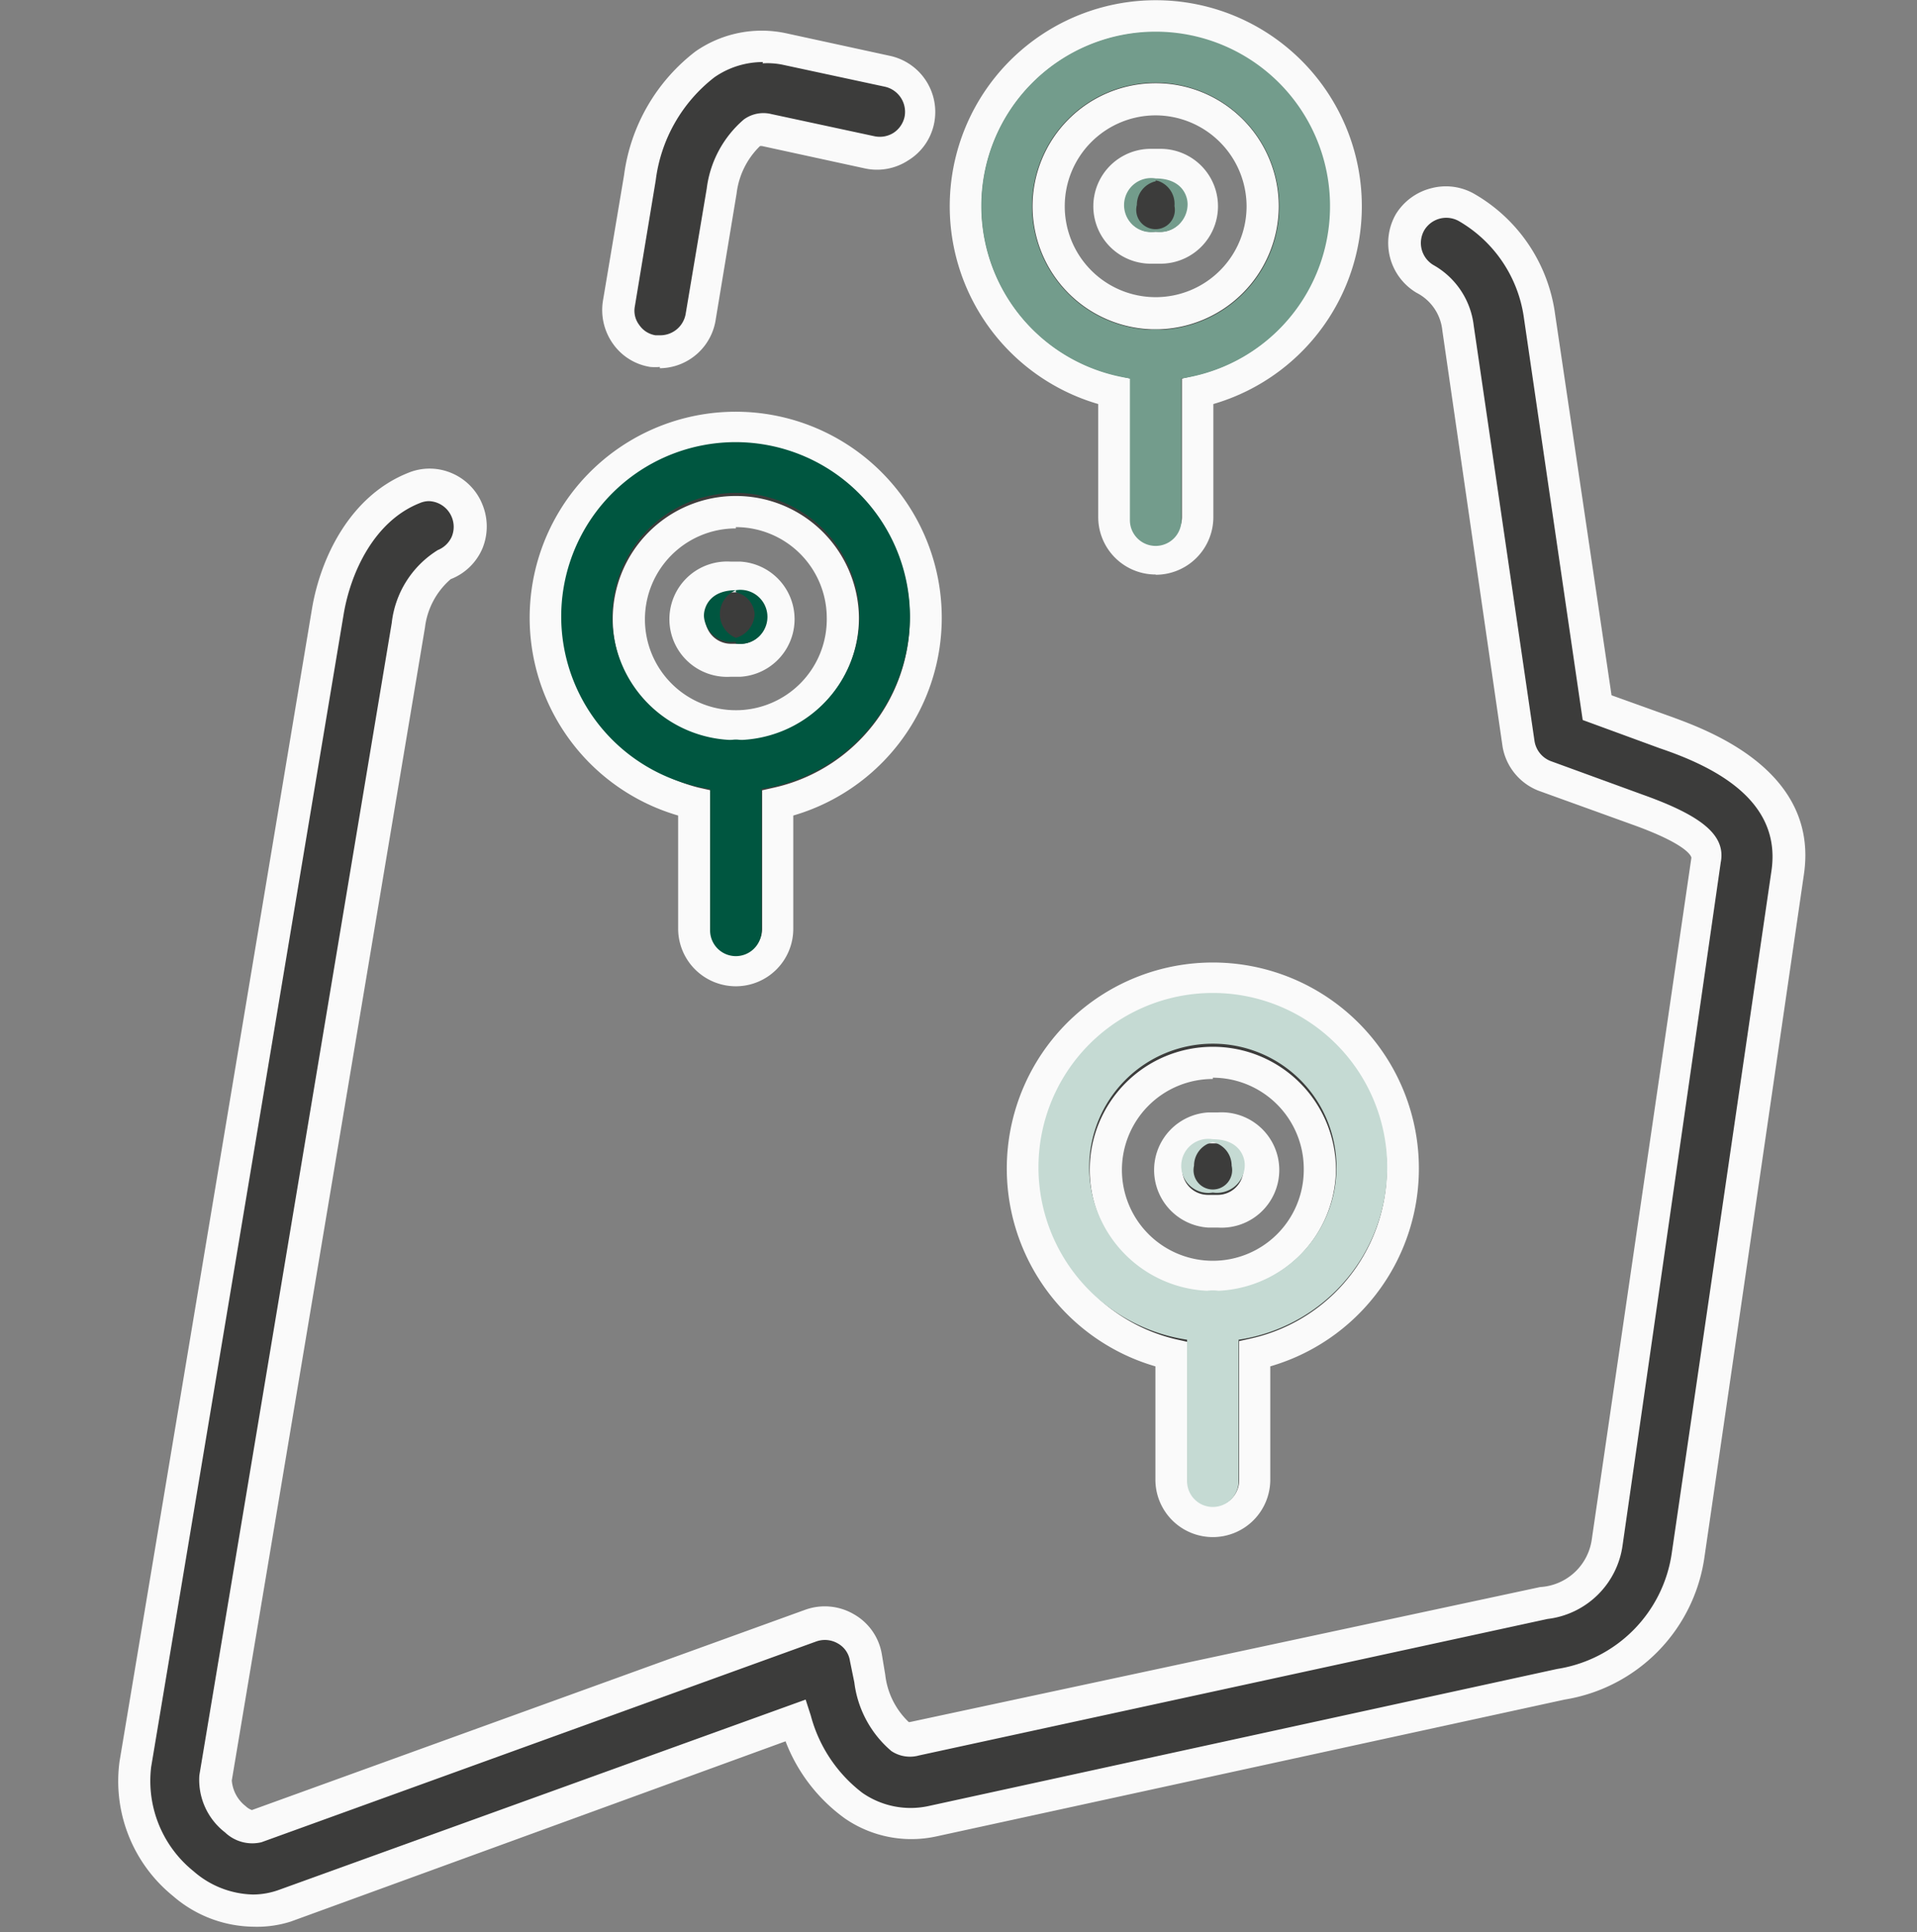
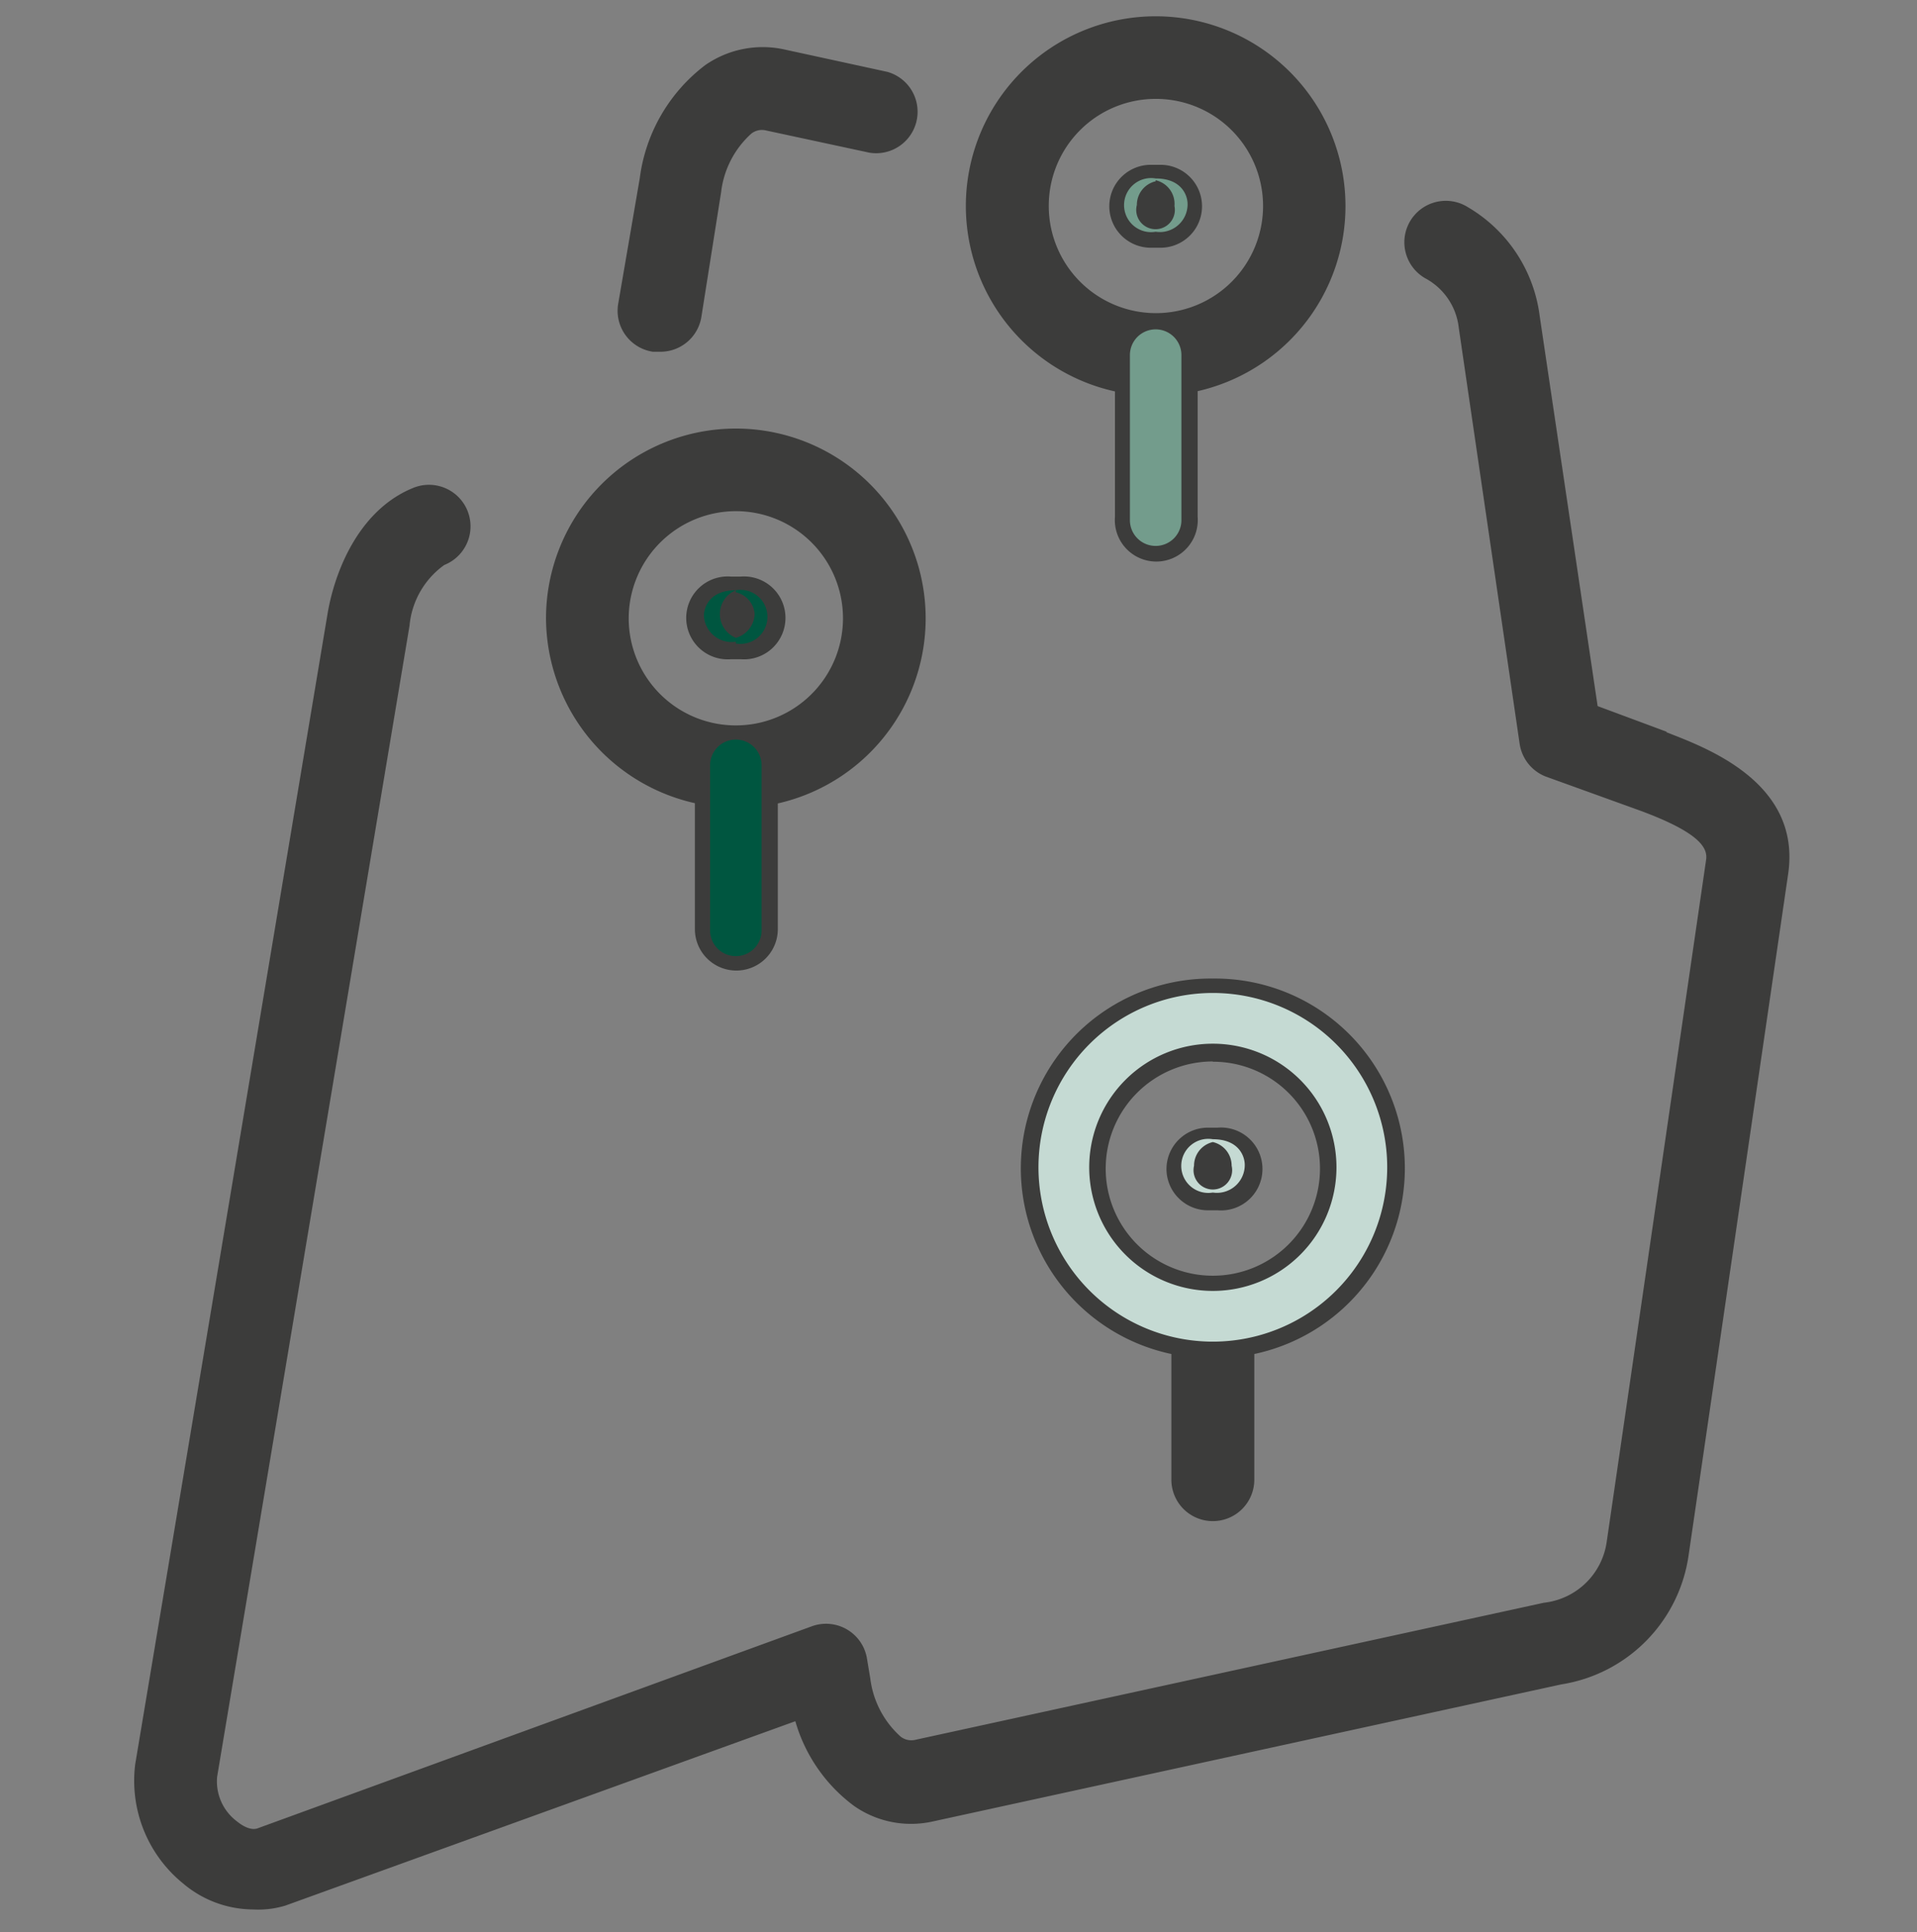
<svg xmlns="http://www.w3.org/2000/svg" id="Capa_1" data-name="Capa 1" width="74.43" height="75.04" viewBox="0 0 74.43 75.04">
  <rect x="0" y="0" width="74.43" height="75.04" fill="#808080" stroke="none" />
  <defs>
    <style>
      .cls-1 {
        fill: #3c3c3b;
      }

      .cls-2 {
        fill: #fafafa;
      }

      .cls-3 {
        fill: #739c8c;
      }

      .cls-4 {
        fill: #005640;
      }

      .cls-5 {
        fill: #c5dad3;
      }
    </style>
  </defs>
  <g>
    <g>
      <path class="cls-1" d="M43.07,8A1.61,1.61,0,0,1,44.68,6.4h.38a1.61,1.61,0,0,1,0,3.22h-.38A1.61,1.61,0,0,1,43.07,8Zm2.22,37.37A1.61,1.61,0,0,0,46.9,47h.38a1.61,1.61,0,1,0,0-3.21H46.9A1.61,1.61,0,0,0,45.29,45.38ZM47.09,38A7.37,7.37,0,0,1,48.7,52.58v4.88a1.61,1.61,0,1,1-3.22,0V52.58A7.37,7.37,0,0,1,47.09,38Zm0,3.22a4.16,4.16,0,1,0,4.16,4.15A4.15,4.15,0,0,0,47.09,41.23ZM21.2,24a7.37,7.37,0,1,1,9,7.2v4.88a1.61,1.61,0,0,1-3.22,0V31.19A7.39,7.39,0,0,1,21.2,24Zm3.21,0a4.16,4.16,0,1,0,4.16-4.15A4.17,4.17,0,0,0,24.41,24ZM37.5,8a7.37,7.37,0,1,1,9,7.19v4.88a1.61,1.61,0,1,1-3.21,0V15.2A7.38,7.38,0,0,1,37.5,8Zm3.22,0a4.16,4.16,0,1,0,4.15-4.16A4.15,4.15,0,0,0,40.72,8Zm24,20.42-2.69-1L59.78,12.27A5.73,5.73,0,0,0,57,8.05a1.61,1.61,0,1,0-1.62,2.78,2.49,2.49,0,0,1,1.26,1.91L59,28.87a1.62,1.62,0,0,0,1,1.28l3.6,1.3c2.47.9,2.71,1.51,2.64,1.95L62.38,59.89a2.77,2.77,0,0,1-2.44,2.35L35.55,67.56a.68.68,0,0,1-.58-.12,3.63,3.63,0,0,1-1.18-2.26l-.13-.78a1.61,1.61,0,0,0-2.13-1.25L10,71c-.31.11-.69-.18-.8-.27A1.94,1.94,0,0,1,8.43,69L15.9,24.3a3.26,3.26,0,0,1,1.35-2.36,1.61,1.61,0,0,0-1.19-3c-2,.8-3,3-3.33,4.82L5.25,68.51a5.14,5.14,0,0,0,1.87,4.64,4.23,4.23,0,0,0,2.71,1A3.62,3.62,0,0,0,11.08,74l19.8-7.16a6.23,6.23,0,0,0,2.28,3.29,3.86,3.86,0,0,0,3.07.6l24.39-5.32a5.92,5.92,0,0,0,4.94-5l3.87-26.49C69.94,30.33,66.13,29,64.69,28.43ZM28.38,25.6h.38a1.61,1.61,0,1,0,0-3.21h-.38a1.61,1.61,0,1,0,0,3.21Zm-3-11.94.27,0a1.61,1.61,0,0,0,1.58-1.34L28,7.45a3.62,3.62,0,0,1,1.17-2.26.67.67,0,0,1,.59-.12l4,.86a1.61,1.61,0,0,0,.69-3.14l-4-.87a3.91,3.91,0,0,0-3.07.61,6.56,6.56,0,0,0-2.54,4.39L24,11.81A1.61,1.61,0,0,0,25.35,13.66Z" />
-       <path class="cls-2" d="M9.83,74.82a4.85,4.85,0,0,1-3.11-1.19,5.74,5.74,0,0,1-2.08-5.22l7.47-44.75c.33-2,1.48-4.39,3.72-5.29a2.18,2.18,0,0,1,1.7,0,2.21,2.21,0,0,1,1.2,1.22,2.25,2.25,0,0,1,0,1.71,2.21,2.21,0,0,1-1.23,1.19,2.94,2.94,0,0,0-1,1.88L9,69.14a1.4,1.4,0,0,0,.54,1,.68.68,0,0,0,.24.15l21.49-7.78a2.24,2.24,0,0,1,1.89.18,2.2,2.2,0,0,1,1.08,1.56l.13.78a3,3,0,0,0,.91,1.84.12.12,0,0,0,.06,0h0L59.8,61.63a2.15,2.15,0,0,0,2-1.83l3.87-26.49s0-.46-2.24-1.27l-3.6-1.3A2.24,2.24,0,0,1,58.34,29L56,12.83a1.85,1.85,0,0,0-1-1.46,2.25,2.25,0,0,1-.8-3.06,2.26,2.26,0,0,1,1.37-1,2.22,2.22,0,0,1,1.69.23,6.37,6.37,0,0,1,3.12,4.67L62.57,27l2.34.84-.22.59.22-.59c1.41.52,5.72,2.08,5.13,6.11l-3.86,26.5A6.53,6.53,0,0,1,60.75,66L36.37,71.31a4.55,4.55,0,0,1-3.56-.69,6.59,6.59,0,0,1-2.31-3l-19.21,7A4.32,4.32,0,0,1,9.83,74.82Zm6.82-55.36a.94.94,0,0,0-.36.08c-1.76.7-2.68,2.69-2.95,4.33L5.87,68.61a4.5,4.5,0,0,0,1.65,4.06,3.62,3.62,0,0,0,2.31.9,3,3,0,0,0,1-.18L31.28,66l.2.62a5.57,5.57,0,0,0,2,3,3.28,3.28,0,0,0,2.59.51l24.39-5.32a5.32,5.32,0,0,0,4.45-4.51l3.87-26.49c.39-2.68-2.11-4-4.33-4.75l.21-.59-.21.59-3-1.1L59.17,12.36a5.16,5.16,0,0,0-2.52-3.77,1,1,0,0,0-.75-.1,1,1,0,0,0-.6.45,1,1,0,0,0-.1.75,1,1,0,0,0,.45.6,3.11,3.11,0,0,1,1.57,2.36l2.36,16.13a1,1,0,0,0,.64.78l3.59,1.31c2.32.83,3.2,1.59,3,2.62L63,60a3.34,3.34,0,0,1-2.92,2.87L35.68,68.17A1.3,1.3,0,0,1,34.61,68a4.17,4.17,0,0,1-1.44-2.67L33,64.5a.93.93,0,0,0-.47-.68,1,1,0,0,0-.83-.08l-21.55,7.8a1.53,1.53,0,0,1-1.41-.38,2.58,2.58,0,0,1-1-2.22l7.47-44.75A3.83,3.83,0,0,1,17,21.36a1,1,0,0,0,.54-.52,1,1,0,0,0,0-.76,1,1,0,0,0-.53-.54A1,1,0,0,0,16.65,19.46ZM47.09,59.69a2.23,2.23,0,0,1-2.23-2.23v-4.4a8,8,0,1,1,4.46,0v4.4A2.23,2.23,0,0,1,47.09,59.69Zm0-21A6.75,6.75,0,0,0,45.62,52l.49.11v5.38a1,1,0,0,0,2,0V52.08l.49-.11a6.75,6.75,0,0,0-1.47-13.33Zm0,11.52a4.78,4.78,0,1,1,4.78-4.78A4.79,4.79,0,0,1,47.09,50.16Zm0-8.31a3.53,3.53,0,1,0,3.53,3.53A3.54,3.54,0,0,0,47.09,41.85Zm.19,5.77H46.9a2.24,2.24,0,0,1,0-4.47h.38a2.24,2.24,0,1,1,0,4.47ZM46.9,44.4a1,1,0,0,0,0,2h.38a1,1,0,1,0,0-2ZM28.57,38.3a2.24,2.24,0,0,1-2.24-2.23v-4.4a8,8,0,1,1,4.47,0v4.4A2.23,2.23,0,0,1,28.57,38.3Zm0-21A6.75,6.75,0,0,0,27.1,30.58l.49.11v5.38a1,1,0,1,0,2,0V30.69l.49-.11a6.75,6.75,0,0,0-1.47-13.33Zm0,11.52A4.78,4.78,0,1,1,33.35,24,4.78,4.78,0,0,1,28.57,28.77Zm0-8.3A3.53,3.53,0,1,0,32.1,24,3.53,3.53,0,0,0,28.57,20.47Zm.19,5.76h-.38a2.24,2.24,0,1,1,0-4.47h.38a2.24,2.24,0,0,1,0,4.47ZM28.38,23a1,1,0,1,0,0,2h.38a1,1,0,0,0,0-2Zm16.49-.69a2.23,2.23,0,0,1-2.23-2.24V15.69a8,8,0,1,1,4.47,0v4.39A2.24,2.24,0,0,1,44.87,22.32Zm0-21.06A6.75,6.75,0,0,0,43.4,14.59l.49.11v5.38a1,1,0,1,0,2,0V14.7l.48-.11A6.75,6.75,0,0,0,44.87,1.26Zm-19.25,13a2.22,2.22,0,0,1-.37,0h0a2.18,2.18,0,0,1-1.45-.9,2.26,2.26,0,0,1-.39-1.67l.82-4.88A7.24,7.24,0,0,1,27,2a4.5,4.5,0,0,1,3.56-.7l4,.87a2.23,2.23,0,0,1,1.7,2.66,2.19,2.19,0,0,1-1,1.4,2.21,2.21,0,0,1-1.68.31l-4-.87h0l-.07,0a3.07,3.07,0,0,0-.91,1.84l-.81,4.89A2.22,2.22,0,0,1,25.62,14.3Zm4-11.84A3.3,3.3,0,0,0,27.74,3a6,6,0,0,0-2.28,4l-.81,4.89a.91.91,0,0,0,.17.73.94.94,0,0,0,.63.4h.17a1,1,0,0,0,1-.82l.82-4.88a4.22,4.22,0,0,1,1.44-2.68,1.29,1.29,0,0,1,1.07-.21l4,.86a1,1,0,0,0,.74-.13,1,1,0,0,0,.43-.62,1,1,0,0,0-.75-1.17l-4-.86A2.94,2.94,0,0,0,29.61,2.46ZM44.87,12.79A4.78,4.78,0,1,1,49.65,8,4.79,4.79,0,0,1,44.87,12.79Zm0-8.31A3.53,3.53,0,1,0,48.4,8,3.54,3.54,0,0,0,44.87,4.48Zm.19,5.76h-.38a2.23,2.23,0,1,1,0-4.46h.38a2.23,2.23,0,1,1,0,4.46ZM44.68,7a1,1,0,0,0,0,2h.38a1,1,0,1,0,0-2Z" />
    </g>
    <g>
-       <path class="cls-3" d="M44.87,14.77A6.77,6.77,0,1,1,51.64,8,6.76,6.76,0,0,1,44.87,14.77Zm0-11.56A4.8,4.8,0,1,0,49.67,8,4.81,4.81,0,0,0,44.87,3.21Z" />
      <path class="cls-3" d="M44.87,21.2a1,1,0,0,1-1-1V13.79a1,1,0,0,1,2,0v6.43A1,1,0,0,1,44.87,21.2Z" />
-       <path class="cls-3" d="M44.87,9a1.05,1.05,0,1,1,0-2.07c1,0,1.24.65,1.24,1A1.08,1.08,0,0,1,44.87,9Zm0-.11Zm0-1.85a.94.94,0,0,0-.73.92A.75.75,0,1,0,45.6,8,.94.94,0,0,0,44.87,7Z" />
+       <path class="cls-3" d="M44.87,9a1.05,1.05,0,1,1,0-2.07c1,0,1.24.65,1.24,1A1.08,1.08,0,0,1,44.87,9m0-.11Zm0-1.85a.94.94,0,0,0-.73.92A.75.75,0,1,0,45.6,8,.94.94,0,0,0,44.87,7Z" />
    </g>
    <g>
-       <path class="cls-4" d="M28.57,30.71a6.77,6.77,0,1,1,6.76-6.77A6.78,6.78,0,0,1,28.57,30.71Zm0-11.57a4.8,4.8,0,1,0,4.8,4.8A4.8,4.8,0,0,0,28.57,19.14Z" />
      <path class="cls-4" d="M28.57,37.13a1,1,0,0,1-1-1V29.72a1,1,0,0,1,2,0v6.43A1,1,0,0,1,28.57,37.13Z" />
      <path class="cls-4" d="M28.57,24.92a1.08,1.08,0,0,1-1.24-1c0-.38.26-1,1.24-1a1.05,1.05,0,1,1,0,2.07Zm0-2a1,1,0,0,0,0,1.85,1,1,0,0,0,.73-.93A.94.94,0,0,0,28.57,23Z" />
    </g>
    <g>
      <path class="cls-5" d="M47.09,52.1a6.77,6.77,0,1,1,6.77-6.77A6.77,6.77,0,0,1,47.09,52.1Zm0-11.57a4.8,4.8,0,1,0,4.8,4.8A4.8,4.8,0,0,0,47.09,40.53Z" />
-       <path class="cls-5" d="M47.09,58.52a1,1,0,0,1-1-1V51.11a1,1,0,0,1,2,0v6.43A1,1,0,0,1,47.09,58.52Z" />
      <path class="cls-5" d="M47.09,46.31a1.05,1.05,0,1,1,0-2.07c1,0,1.24.65,1.24,1A1.08,1.08,0,0,1,47.09,46.31Zm0-.11Zm0-1.85a.94.94,0,0,0-.73.92.75.75,0,1,0,1.46,0A.94.94,0,0,0,47.09,44.35Z" />
    </g>
  </g>
</svg>